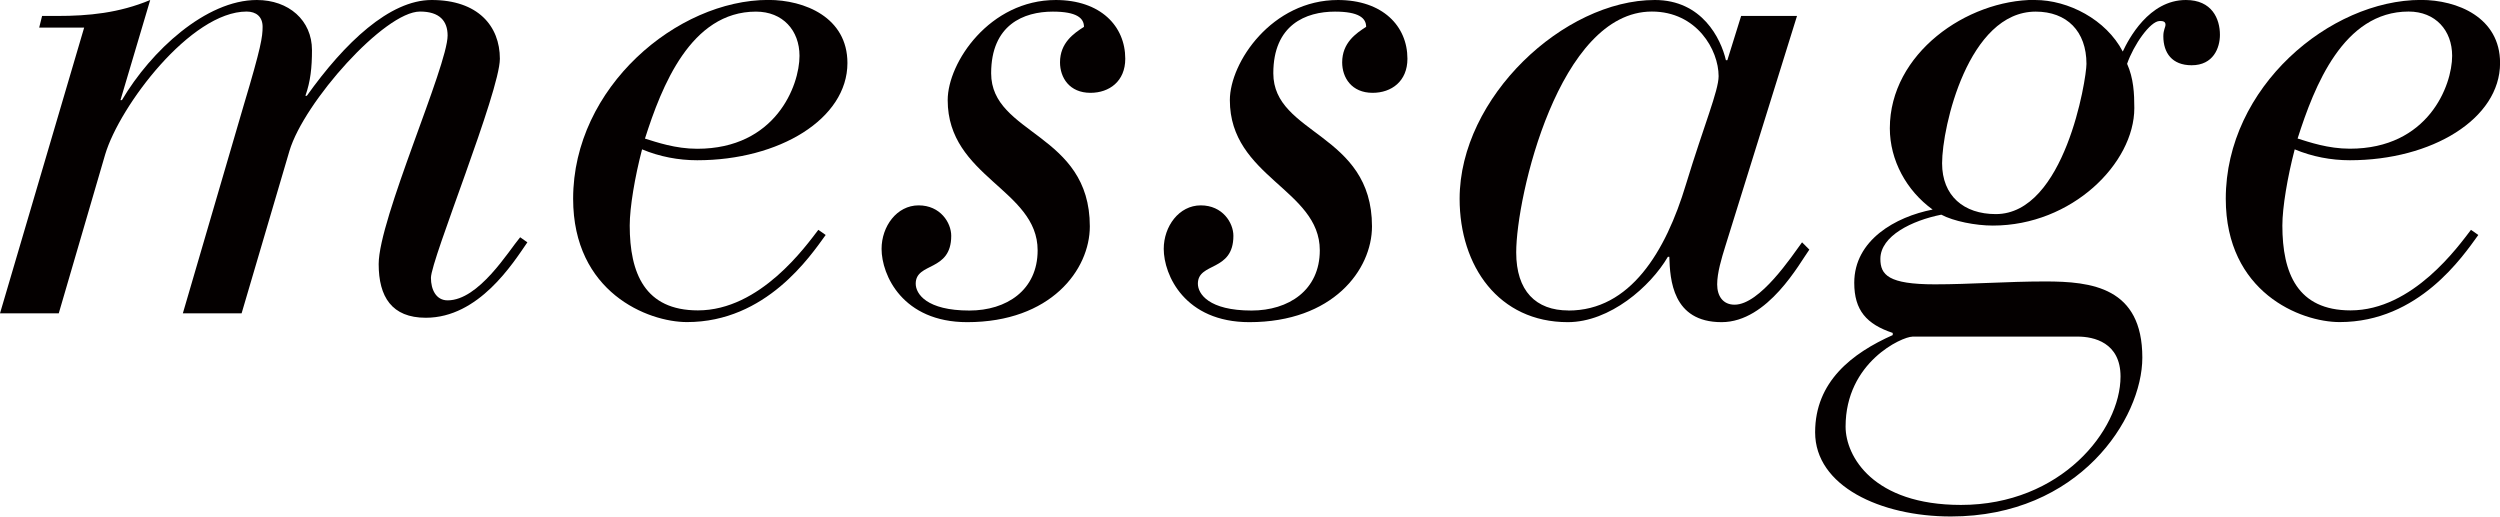
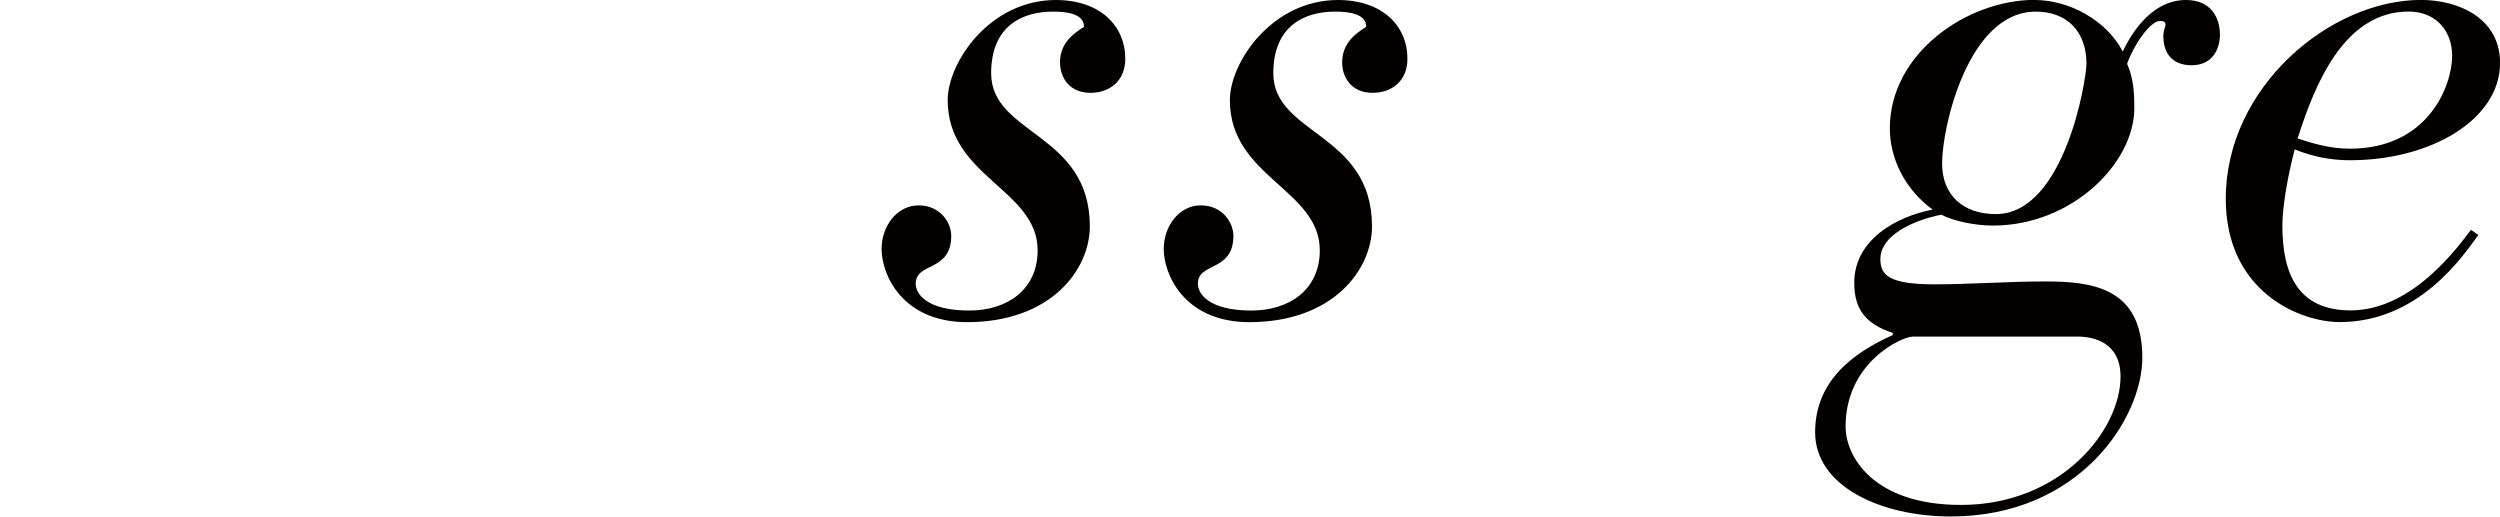
<svg xmlns="http://www.w3.org/2000/svg" width="346.34" height="71.56" viewBox="0 0 346.34 71.56">
  <defs>
    <style>.d{fill:#040000;}</style>
  </defs>
  <g id="a" />
  <g id="b">
    <g id="c">
      <g>
-         <path class="d" d="M11.66,3.82H5.43l.4-1.61h2.11c4.32,0,8.54-.4,12.87-2.21l-4.12,13.87h.2C20.91,7.04,28.54,0,35.58,0c4.42,0,7.64,2.81,7.64,6.94,0,2.41-.2,4.32-.91,6.33h.2C47.74,5.93,53.97,0,59.8,0c6.43,0,9.45,3.62,9.45,8.14s-9.55,27.84-9.55,30.35c0,1.61,.7,3.12,2.31,3.12,4.32,0,8.44-6.83,10.05-8.74l1,.7c-2.01,2.92-6.73,10.45-14.07,10.45-4.72,0-6.53-2.91-6.53-7.44,0-6.23,9.55-27.44,9.55-31.66,0-2.01-1.11-3.32-3.82-3.32-4.92,0-16.08,12.56-18.09,19.3l-6.63,22.51h-8.14l8.44-28.85c2.41-8.04,2.61-9.45,2.61-10.85s-.9-2.11-2.21-2.11c-7.74,0-17.59,13.07-19.6,19.8l-6.43,22.01H0L11.66,3.82Z" />
-         <path class="d" d="M114.38,32.56c-2.11,2.91-8.24,12.06-19.2,12.06-5.43,0-15.78-4.12-15.78-17.09,0-15.48,14.47-27.54,27.04-27.54,5.03,0,10.96,2.41,10.96,8.74,0,7.74-9.45,13.47-20.81,13.47-2.61,0-5.23-.5-7.64-1.51-1,3.82-1.71,8.04-1.71,10.55,0,6.63,2.11,11.76,9.45,11.76,8.64,0,14.98-8.95,16.68-11.16l1,.7ZM104.73,1.61c-9.04,0-13.07,10.35-15.38,17.59,1.61,.5,4.22,1.41,7.24,1.41,10.85,0,14.17-8.74,14.17-12.87,0-3.52-2.31-6.13-6.03-6.13Z" />
        <path class="d" d="M146.24,0c6.23,0,9.65,3.62,9.65,8.14,0,3.12-2.21,4.72-4.82,4.72-2.92,0-4.22-2.11-4.22-4.22,0-2.71,1.91-4.02,3.32-4.92,0-1.21-1-2.11-4.32-2.11-4.02,0-8.54,1.81-8.54,8.54,0,8.54,13.67,8.24,13.67,21.21,0,6.03-5.43,13.27-16.99,13.27-8.95,0-11.86-6.53-11.86-10.15,0-3.12,2.11-6.03,5.13-6.03s4.52,2.41,4.52,4.22c0,5.03-4.92,3.62-4.92,6.63,0,1.41,1.51,3.72,7.44,3.72,5.13,0,9.45-2.81,9.45-8.34,0-8.44-12.46-10.15-12.46-20.81,0-5.23,5.83-13.87,14.98-13.87Z" />
        <path class="d" d="M185.33,0c6.23,0,9.65,3.62,9.65,8.14,0,3.12-2.21,4.72-4.82,4.72-2.92,0-4.22-2.11-4.22-4.22,0-2.71,1.91-4.02,3.32-4.92,0-1.21-1-2.11-4.32-2.11-4.02,0-8.54,1.81-8.54,8.54,0,8.54,13.67,8.24,13.67,21.21,0,6.03-5.43,13.27-16.99,13.27-8.95,0-11.86-6.53-11.86-10.15,0-3.12,2.11-6.03,5.13-6.03s4.52,2.41,4.52,4.22c0,5.03-4.92,3.62-4.92,6.63,0,1.41,1.51,3.72,7.44,3.72,5.13,0,9.45-2.81,9.45-8.34,0-8.44-12.46-10.15-12.46-20.81,0-5.23,5.83-13.87,14.98-13.87Z" />
-         <path class="d" d="M239,34.17c-.5,1.61-1.11,3.62-1.11,5.23s.8,2.81,2.41,2.81c3.52,0,7.94-6.73,9.35-8.64l1.01,1.01c-1.31,1.81-5.73,10.05-12.16,10.05-6.83,0-7.14-5.93-7.24-9.05h-.2c-2.41,4.12-8.04,9.05-13.87,9.05-9.55,0-14.98-7.74-14.98-17.09,0-14.07,14.47-27.54,27.04-27.54,6.53,0,9.15,5.33,9.85,8.34h.2l1.91-6.13h7.74l-9.95,31.96Zm-21.71,8.85c8.54,0,13.47-8.14,16.28-17.49,2.51-8.24,4.52-12.97,4.52-14.98,0-3.62-3.01-8.95-9.25-8.95-12.87,0-18.79,25.63-18.79,33.37,0,5.33,2.71,8.04,7.24,8.04Z" />
        <path class="d" d="M281.92,0c4.62,0,9.85,2.71,12.16,7.14,.8-1.71,3.62-7.14,8.74-7.14,3.62,0,4.72,2.61,4.72,4.82,0,1.81-.91,4.22-3.92,4.22-2.71,0-3.92-1.71-3.92-4.02,0-.9,.3-1.21,.3-1.61,0-.5-.5-.5-.8-.5-1.31,0-3.62,3.32-4.52,5.93,.9,2.01,1,4.12,1,6.13,0,7.64-8.64,16.28-19.6,16.28-2.41,0-5.43-.6-7.14-1.51-4.02,.8-8.44,2.92-8.44,6.13,0,2.21,1.11,3.52,7.54,3.52,4.93,0,10.05-.4,15.28-.4,6.43,0,13.47,.8,13.47,10.55,0,8.44-8.74,22.01-26.53,22.01-9.75,0-18.8-4.22-18.8-11.66,0-7.04,5.13-10.96,10.75-13.47v-.3c-3.62-1.21-5.33-3.12-5.33-6.94,0-5.93,5.73-9.15,10.86-10.15-3.62-2.61-5.93-6.83-5.93-11.26,0-10.35,10.65-17.79,20.1-17.79Zm-16.99,46.64c-1.41,0-9.25,3.52-9.25,12.46,0,4.12,3.82,10.85,15.98,10.85,13.87,0,22.11-10.35,22.11-17.79,0-4.72-3.72-5.53-5.93-5.53h-22.92ZM282.02,1.61c-9.35,0-12.97,15.98-12.97,21.01,0,4.52,3.01,7.04,7.44,7.04,9.55,0,12.56-18.69,12.56-20.81,0-4.52-2.71-7.24-7.04-7.24Z" />
        <path class="d" d="M343.33,32.56c-2.11,2.91-8.24,12.06-19.2,12.06-5.43,0-15.78-4.12-15.78-17.09,0-15.48,14.47-27.54,27.04-27.54,5.03,0,10.96,2.41,10.96,8.74,0,7.74-9.45,13.47-20.81,13.47-2.61,0-5.23-.5-7.64-1.51-1,3.82-1.71,8.04-1.71,10.55,0,6.63,2.11,11.76,9.45,11.76,8.64,0,14.98-8.95,16.68-11.16l1,.7Zm-9.65-30.96c-9.05,0-13.07,10.35-15.38,17.59,1.61,.5,4.22,1.41,7.24,1.41,10.85,0,14.17-8.74,14.17-12.87,0-3.52-2.31-6.13-6.03-6.13Z" />
      </g>
    </g>
  </g>
</svg>